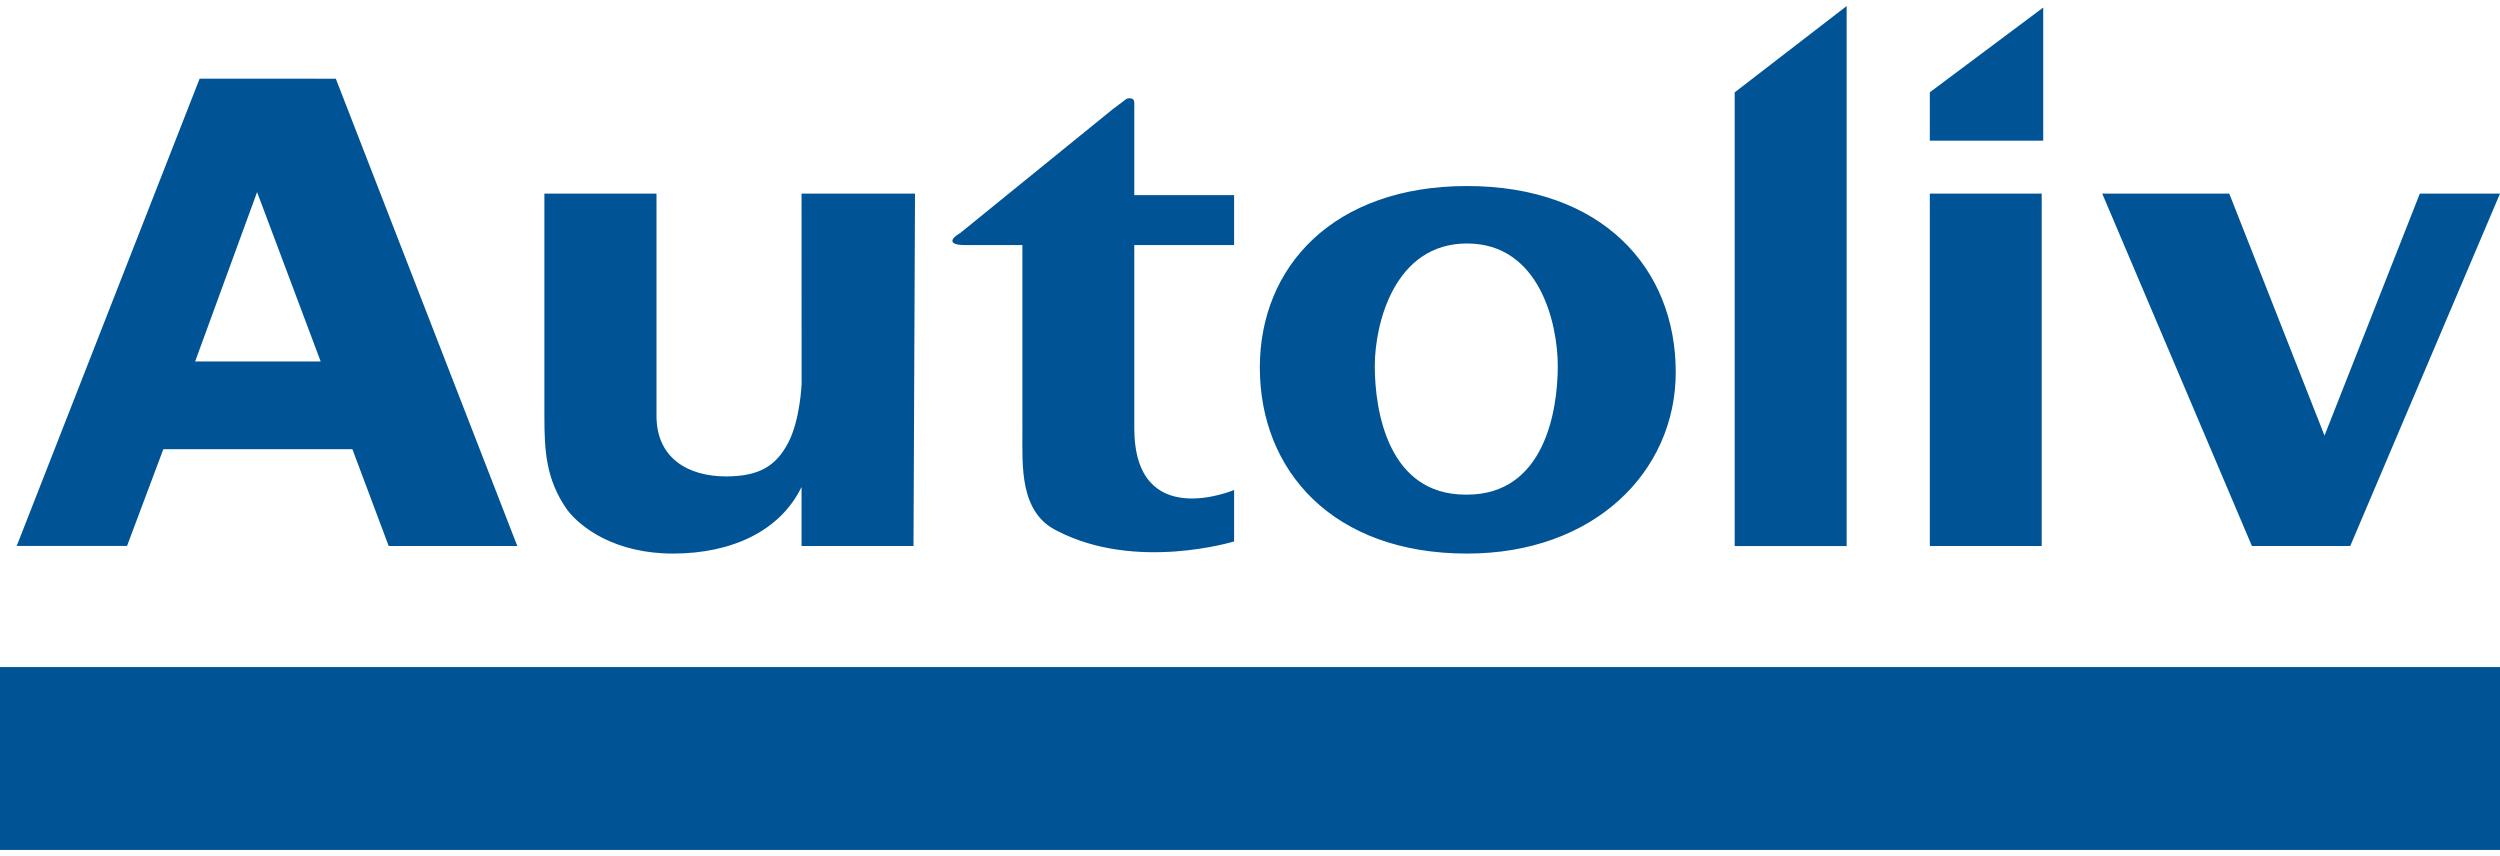
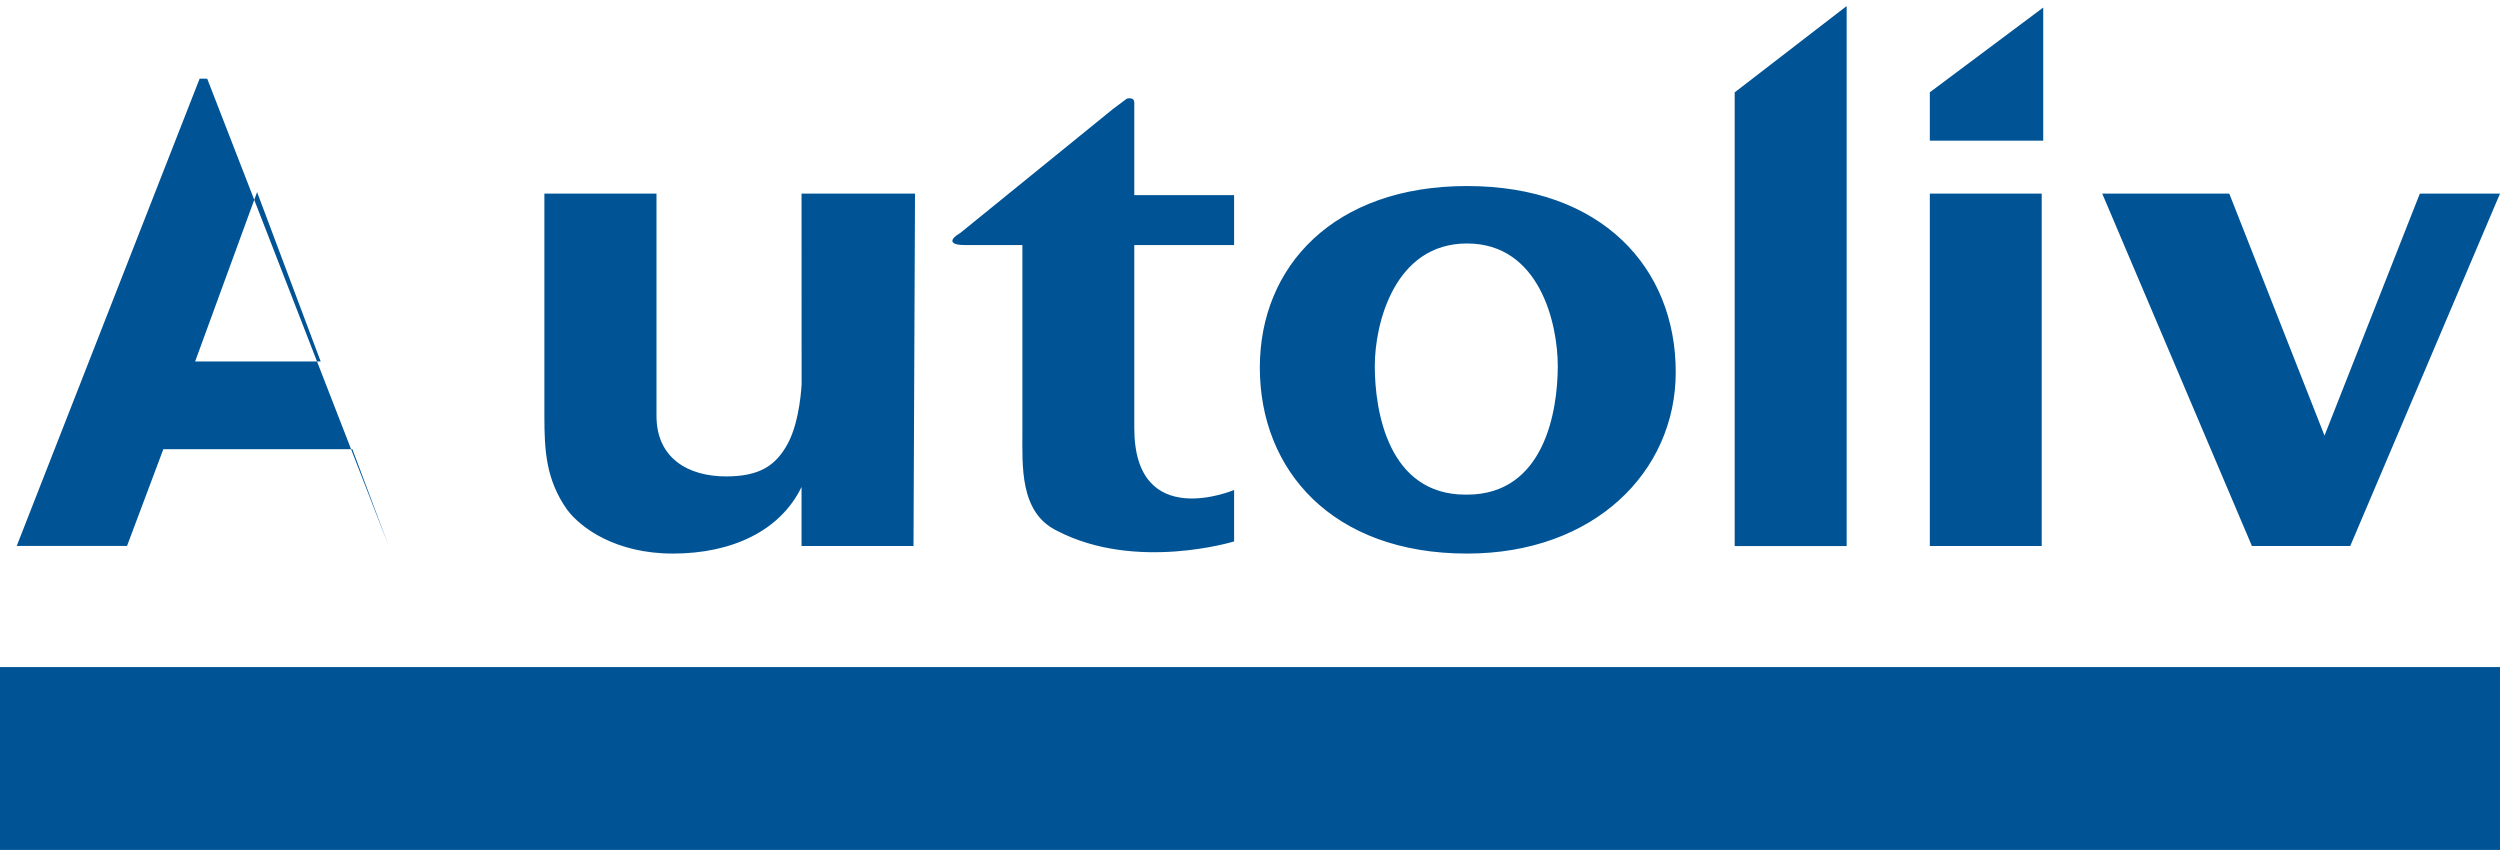
<svg xmlns="http://www.w3.org/2000/svg" height="856" viewBox="0.132 0.132 34.989 11.811" width="2500">
  <g fill="#005496">
-     <path d="M27.141 1.339v.677h1.587V.153M25.977.132L24.41 1.34v6.35h1.567M17.404 3.477v-.699h-1.397V1.635v-.148c0-.042-.02-.064-.063-.064-.021 0-.043 0-.064.022l-.17.127-2.137 1.735c-.148.085-.17.17.064.17h.804V6.08c0 .487-.042 1.143.487 1.397 1.1.572 2.476.148 2.476.148v-.72s-1.397.593-1.397-.867V3.477M3.73 2.736l.89 2.37H2.863zm-.804-1.588l-2.56 6.54H1.91l.508-1.354h2.646l.508 1.355h1.8l-2.54-6.54M11.35 2.757h1.588l-.021 4.932H11.35v-.826c-.297.614-.974.932-1.8.932-.804 0-1.29-.36-1.481-.614-.297-.424-.318-.826-.318-1.313V2.757H9.32v3.111c0 .593.444.847.973.847.466 0 .699-.148.868-.466s.19-.825.19-.825M32.665 6.144l-1.333-3.387h-1.778l2.095 4.932h1.376l2.096-4.932h-1.122M27.141 7.689h1.566V2.757h-1.566zM20.643 6.97h.021c1.08 0 1.27-1.165 1.27-1.8 0-.593-.254-1.715-1.27-1.715s-1.291 1.122-1.291 1.715c0 .635.19 1.8 1.27 1.8m.021-4.319c1.884 0 2.921 1.143 2.921 2.604 0 1.397-1.143 2.54-2.921 2.54-1.884 0-2.9-1.165-2.9-2.604 0-1.418 1.037-2.54 2.9-2.54M.132 11.943h34.989v-2.56H.132z" />
+     <path d="M27.141 1.339v.677h1.587V.153M25.977.132L24.41 1.34v6.35h1.567M17.404 3.477v-.699h-1.397V1.635v-.148c0-.042-.02-.064-.063-.064-.021 0-.043 0-.064.022l-.17.127-2.137 1.735c-.148.085-.17.17.064.17h.804V6.08c0 .487-.042 1.143.487 1.397 1.1.572 2.476.148 2.476.148v-.72s-1.397.593-1.397-.867V3.477M3.73 2.736l.89 2.37H2.863zm-.804-1.588l-2.56 6.54H1.91l.508-1.354h2.646l.508 1.355l-2.54-6.54M11.35 2.757h1.588l-.021 4.932H11.35v-.826c-.297.614-.974.932-1.8.932-.804 0-1.29-.36-1.481-.614-.297-.424-.318-.826-.318-1.313V2.757H9.32v3.111c0 .593.444.847.973.847.466 0 .699-.148.868-.466s.19-.825.19-.825M32.665 6.144l-1.333-3.387h-1.778l2.095 4.932h1.376l2.096-4.932h-1.122M27.141 7.689h1.566V2.757h-1.566zM20.643 6.97h.021c1.08 0 1.27-1.165 1.27-1.8 0-.593-.254-1.715-1.27-1.715s-1.291 1.122-1.291 1.715c0 .635.19 1.8 1.27 1.8m.021-4.319c1.884 0 2.921 1.143 2.921 2.604 0 1.397-1.143 2.54-2.921 2.54-1.884 0-2.9-1.165-2.9-2.604 0-1.418 1.037-2.54 2.9-2.54M.132 11.943h34.989v-2.56H.132z" />
  </g>
</svg>